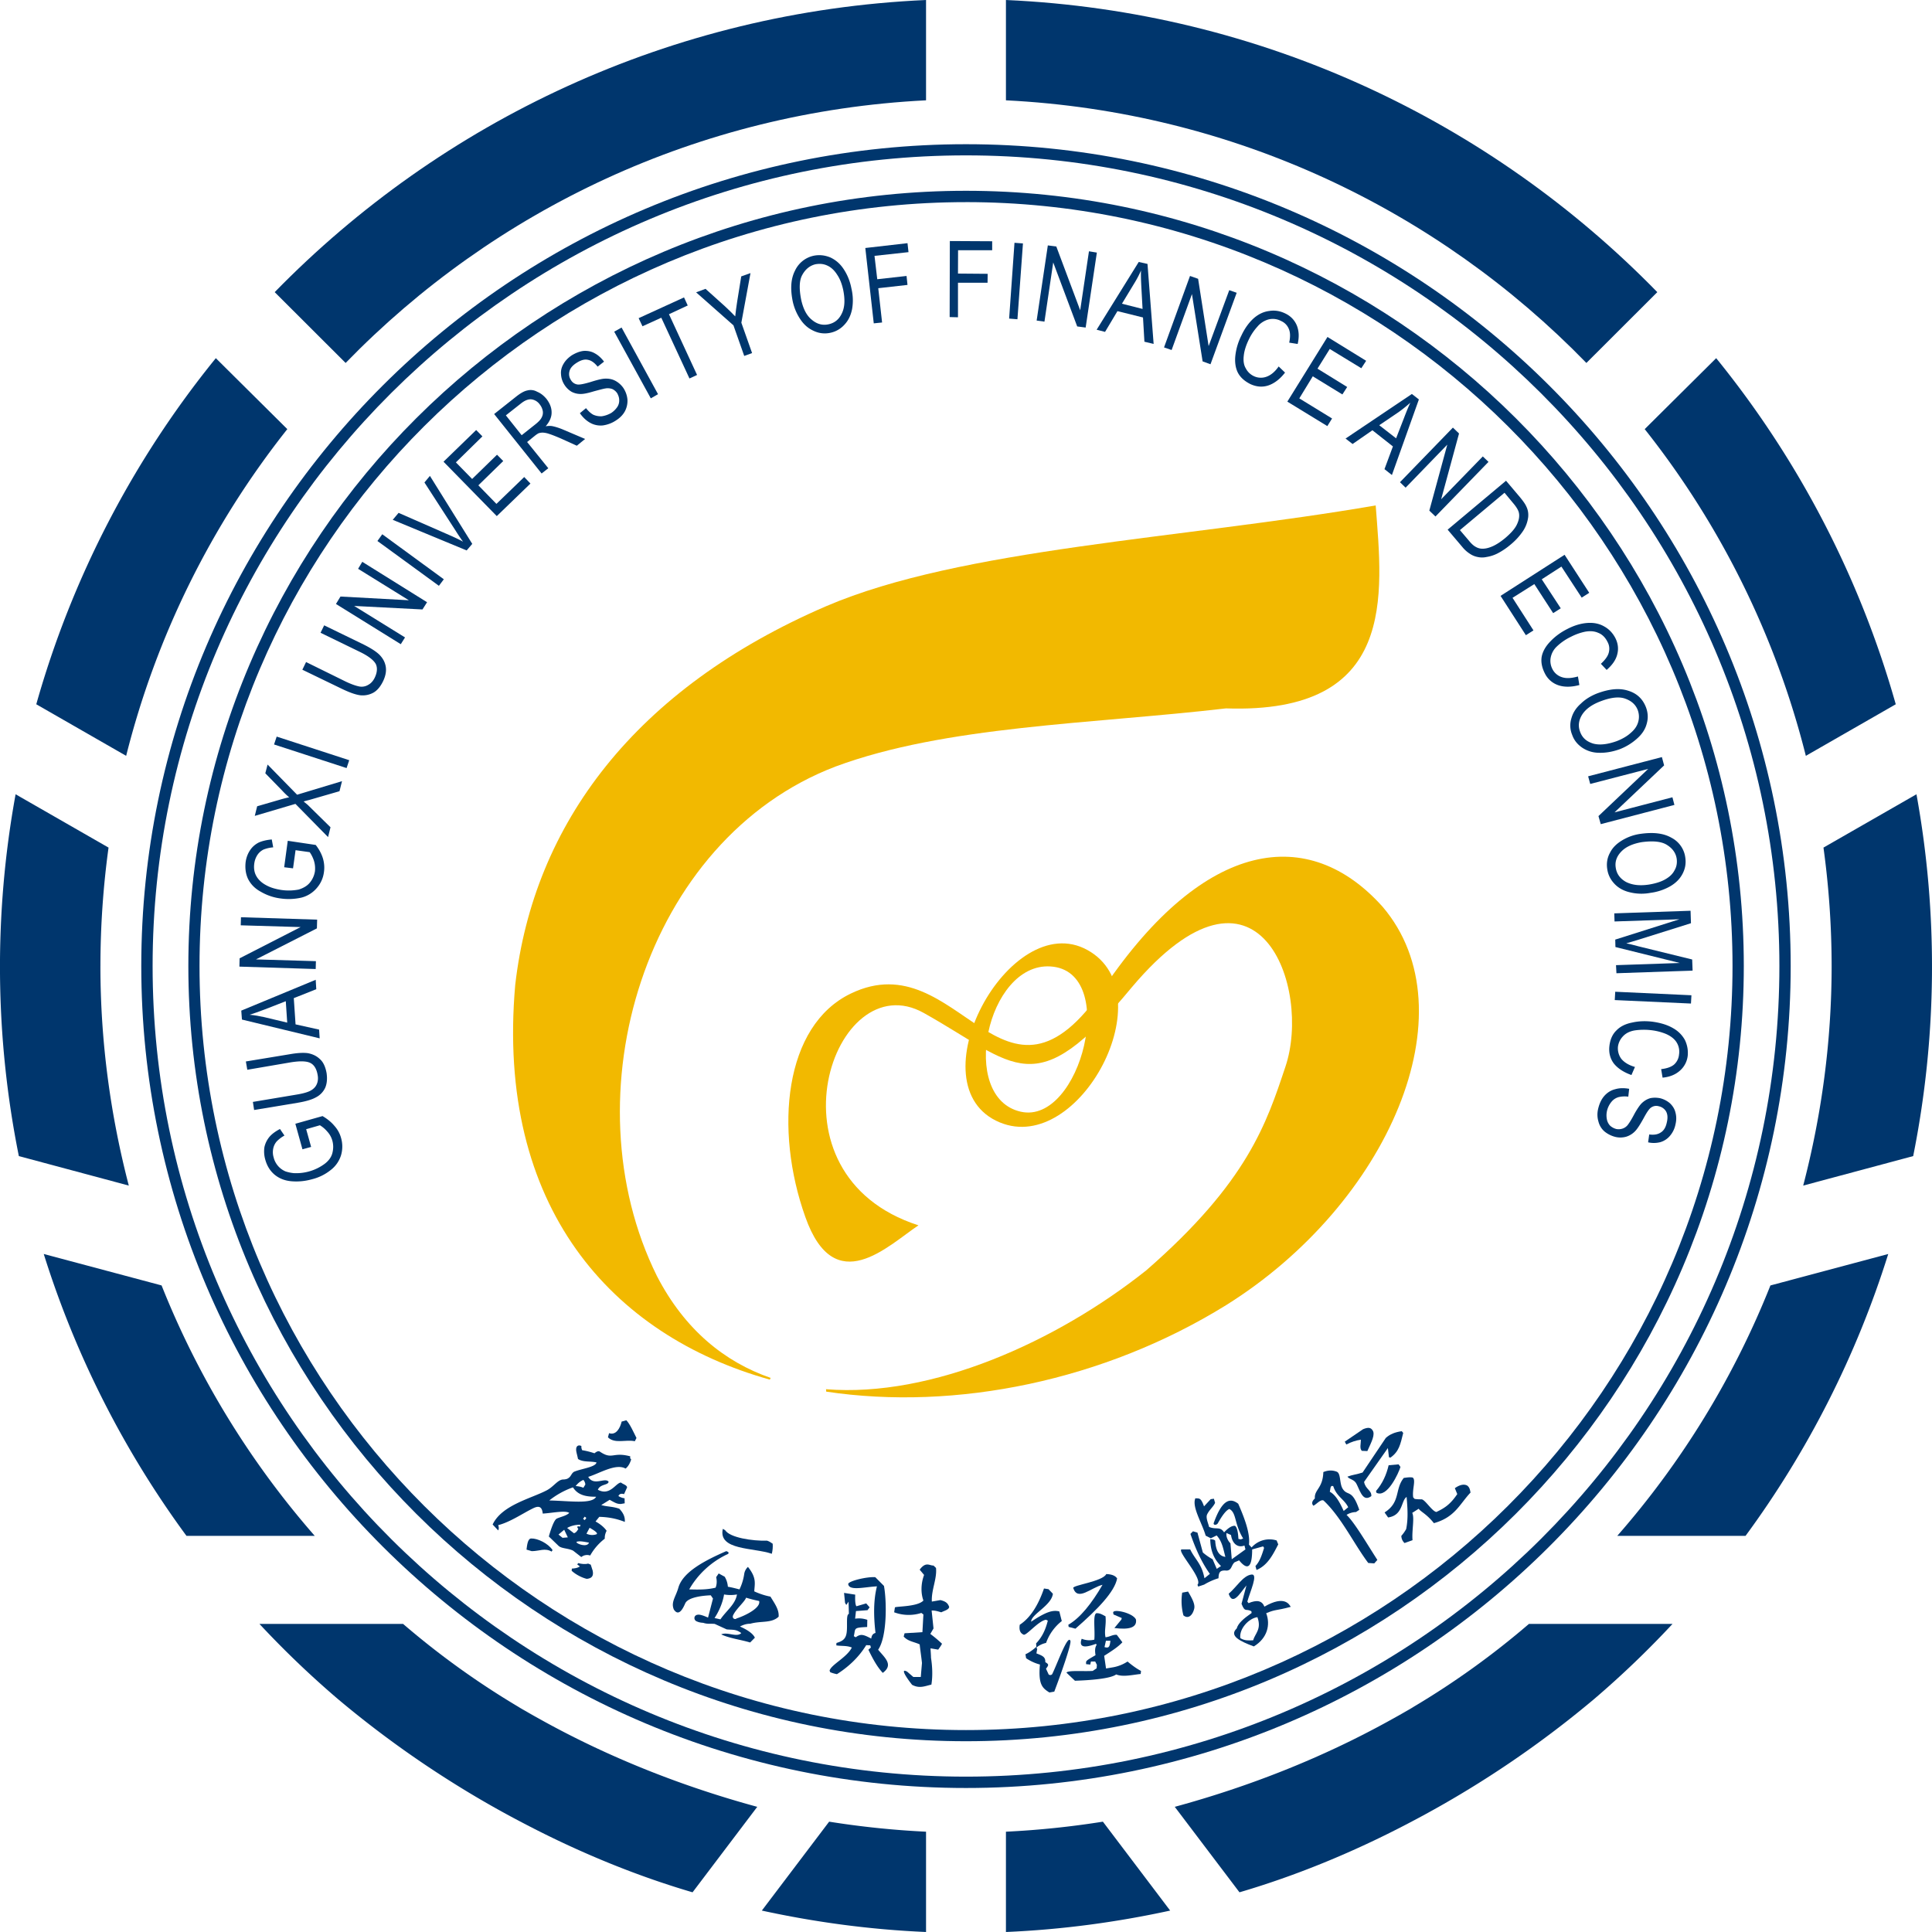
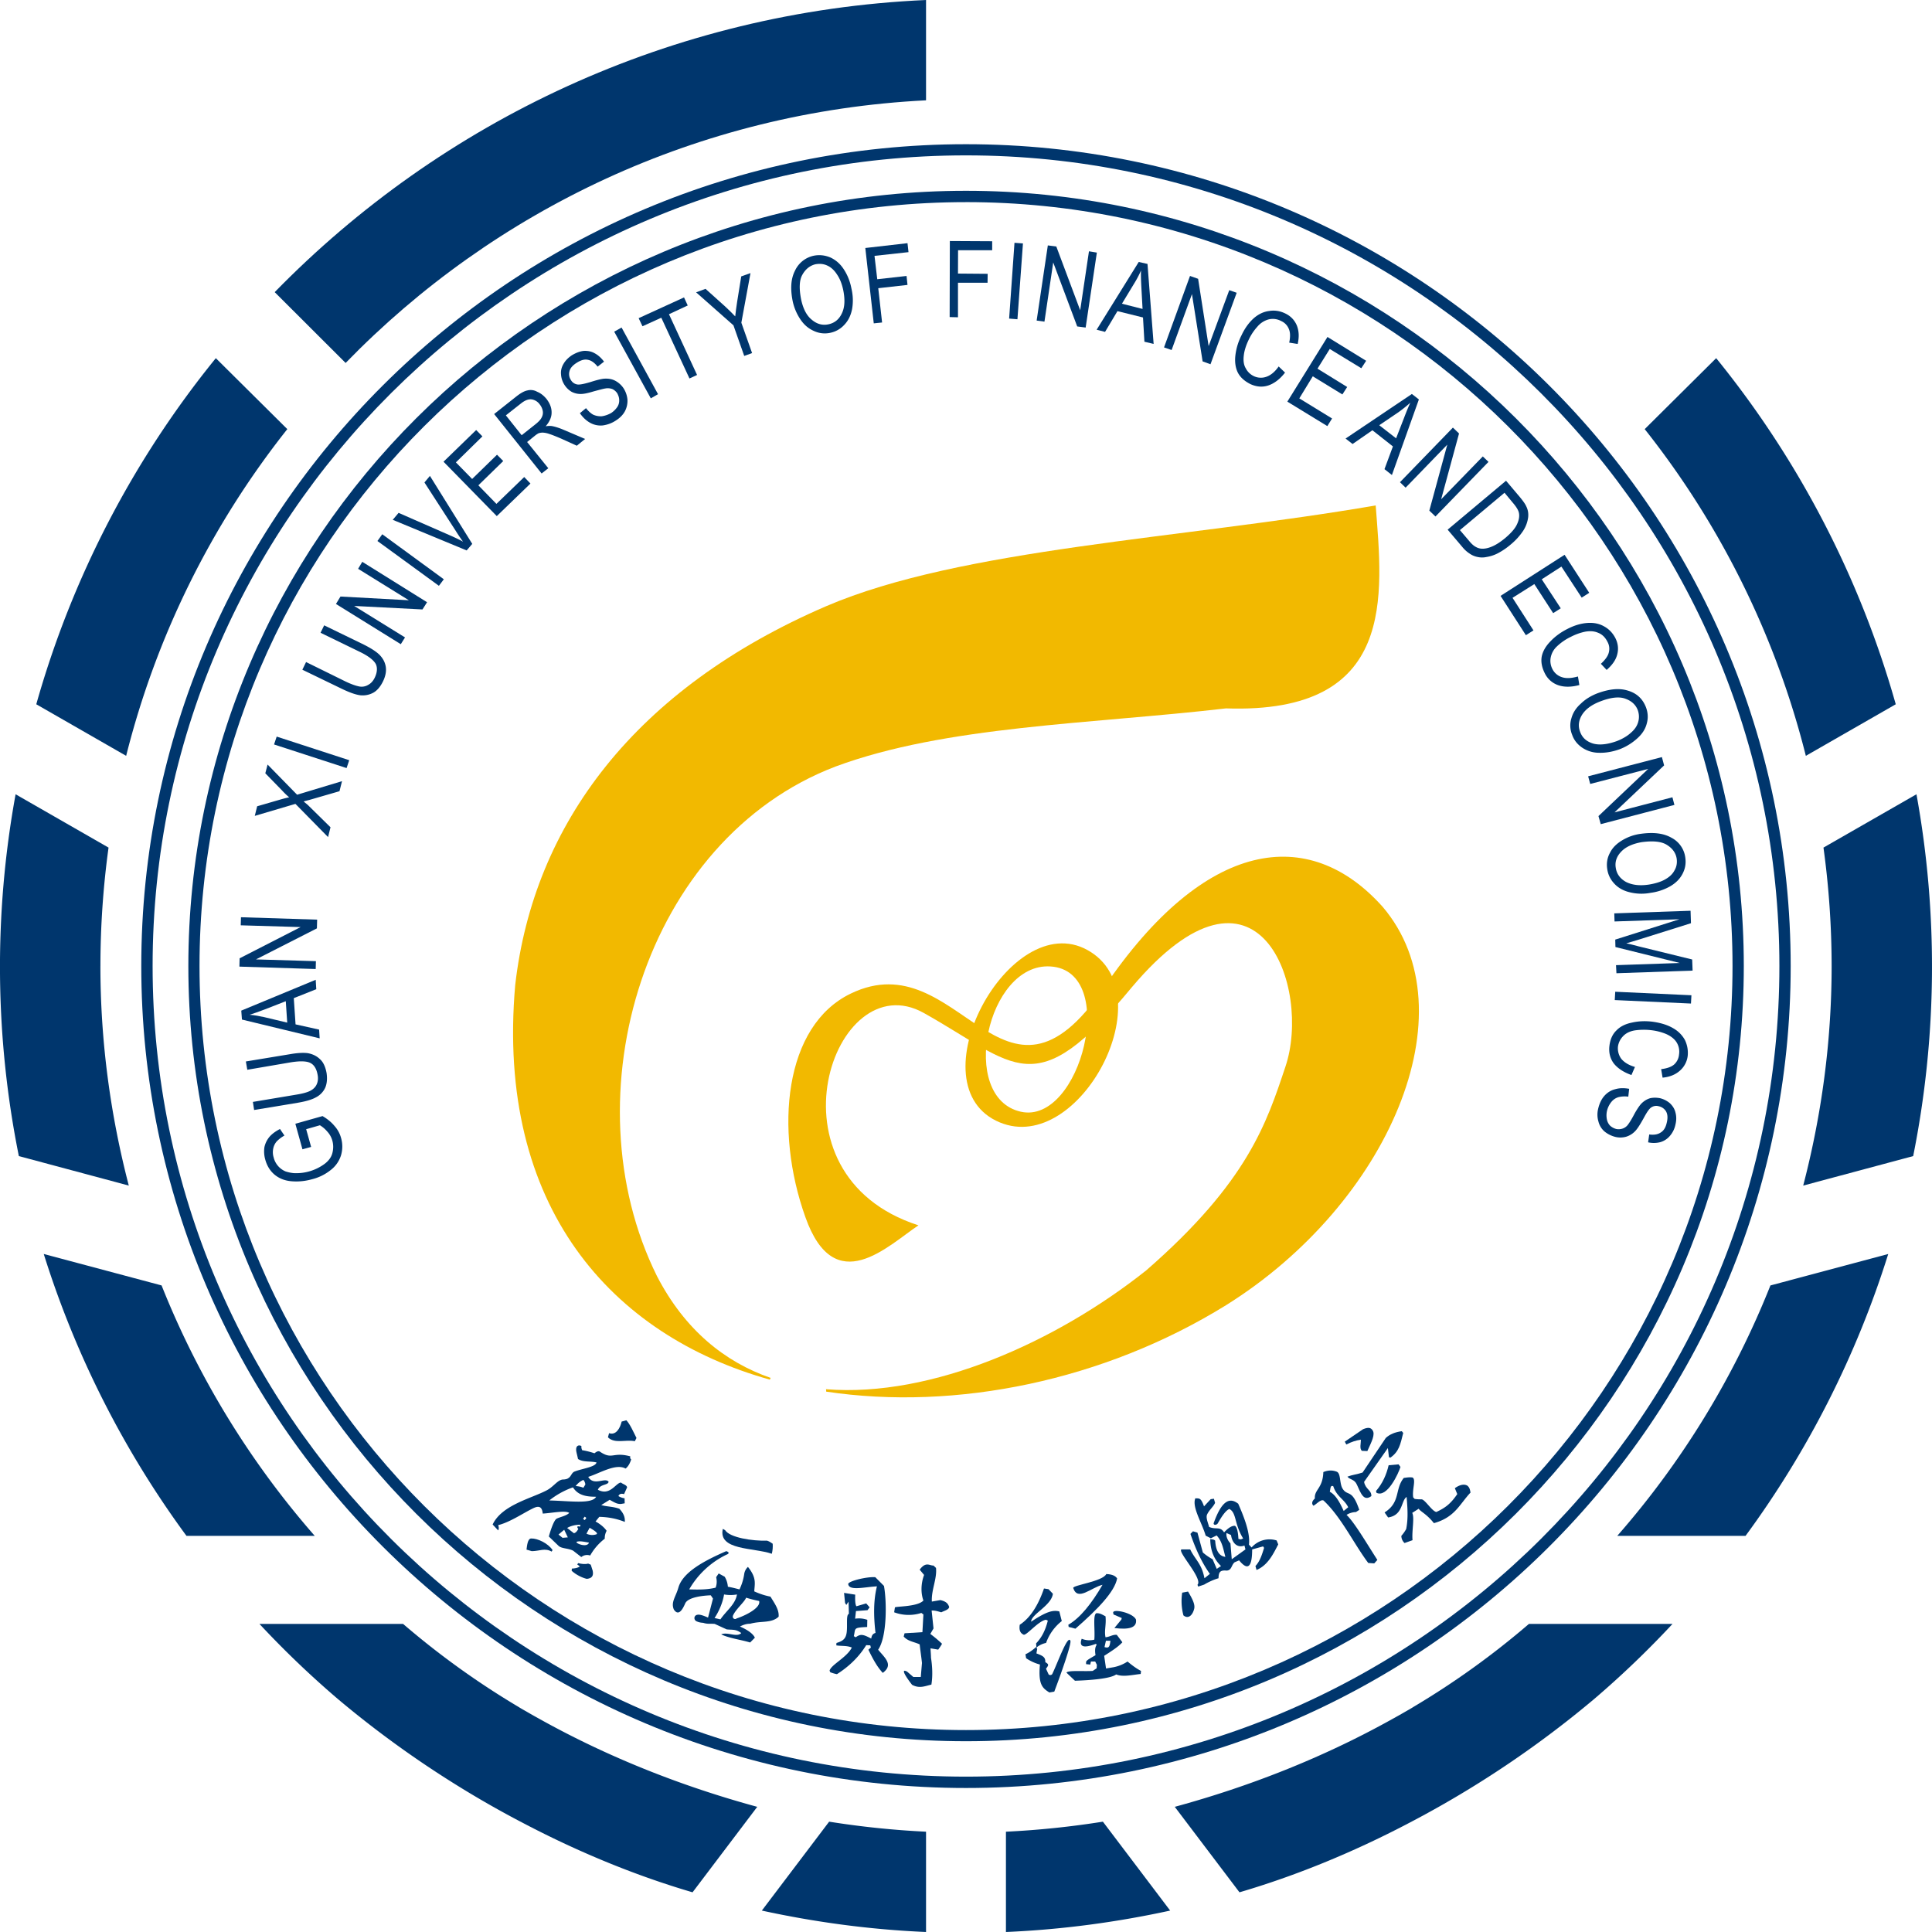
<svg xmlns="http://www.w3.org/2000/svg" width="104" height="104" fill="none">
  <path fill="#00366D" fill-rule="evenodd" d="M87.058 82.676h6.905a51.7 51.7 0 0 1 7.681 15.173l-6.342-1.693a46.6 46.6 0 0 0-8.244-13.48" style="mix-blend-mode:passthrough" transform="matrix(1 0 0 -1 0 165.352)" />
  <path fill="#00366D" fill-rule="evenodd" d="m97.209 40.686 4.84 2.776a52 52 0 0 1-9.667 18.631l-3.847-3.82a46.6 46.6 0 0 0 8.674-17.587" style="mix-blend-mode:passthrough" transform="matrix(1 0 0 -1 0 81.373)" />
  <path fill="#00366D" fill-rule="evenodd" d="M98.597 75.642c0-4.081-.545-8.033-1.53-11.82l5.92 1.587a51.873 51.873 0 0 1 .177 19.477l-5.006-2.87a47 47 0 0 0 .439-6.374" style="mix-blend-mode:passthrough" transform="matrix(1 0 0 -1 0 127.642)" />
-   <path fill="#00366D" fill-rule="evenodd" d="m85.396 19.537 3.817 3.812c-8.972 9.197-21.325 15.114-35.063 15.726v-5.4c12.246-.61 23.245-5.904 31.246-14.138" style="mix-blend-mode:passthrough" transform="matrix(1 0 0 -1 0 39.075)" />
  <path fill="#00366D" fill-rule="evenodd" d="M82.302 116.304a44 44 0 0 0-6.202-4.459c-.146-.094-.294-.176-.44-.259-.28-.164-.556-.316-.835-.47-3.65-2.023-7.568-3.564-11.587-4.658l3.481-4.598h.012c3.002.881 6.06 2.128 9.051 3.694a55 55 0 0 1 3.784 2.163 55 55 0 0 1 6.243 4.54 51 51 0 0 1 4.223 4.047z" style="mix-blend-mode:passthrough" transform="matrix(1 0 0 -1 0 203.72)" />
  <path fill="#00366D" fill-rule="evenodd" d="M54.15 109.399V104c3.022.129 5.974.529 8.84 1.153l-3.621 4.786a48 48 0 0 0-5.219-.54" style="mix-blend-mode:passthrough" transform="matrix(1 0 0 -1 0 208)" />
  <path fill="#00366D" fill-rule="evenodd" d="M16.942 82.676h-6.904A51.7 51.7 0 0 0 2.355 97.85l6.343-1.693a46.7 46.7 0 0 1 8.244-13.48" style="mix-blend-mode:passthrough" transform="matrix(1 0 0 -1 0 165.352)" />
  <path fill="#00366D" fill-rule="evenodd" d="m6.791 40.686-4.838 2.776a51.9 51.9 0 0 0 9.665 18.631l3.848-3.82a46.55 46.55 0 0 1-8.675-17.587" style="mix-blend-mode:passthrough" transform="matrix(1 0 0 -1 0 81.373)" />
  <path fill="#00366D" fill-rule="evenodd" d="M5.405 75.642c0-4.081.543-8.033 1.528-11.82l-5.918 1.587A51.652 51.652 0 0 0 .84 84.886l5.003-2.87a47 47 0 0 1-.437-6.374" style="mix-blend-mode:passthrough" transform="matrix(1 0 0 -1 0 127.642)" />
  <path fill="#00366D" fill-rule="evenodd" d="m18.605 19.537-3.818 3.812c8.976 9.197 21.325 15.114 35.062 15.726v-5.4c-12.237-.61-23.248-5.904-31.244-14.138" style="mix-blend-mode:passthrough" transform="matrix(1 0 0 -1 0 39.075)" />
  <path fill="#00366D" fill-rule="evenodd" d="M21.699 116.304a44 44 0 0 1 6.2-4.459c.147-.094.295-.176.443-.259.278-.164.554-.316.832-.47 3.651-2.023 7.57-3.564 11.589-4.658l-3.48-4.598h-.013c-3.004.881-6.061 2.128-9.05 3.694a54 54 0 0 0-3.784 2.163 55 55 0 0 0-6.243 4.54 51 51 0 0 0-4.226 4.047z" style="mix-blend-mode:passthrough" transform="matrix(1 0 0 -1 0 203.72)" />
  <path fill="#00366D" fill-rule="evenodd" d="M49.849 109.399V104c-3.022.129-5.97.529-8.839 1.153l3.623 4.786a48 48 0 0 1 5.216-.54" style="mix-blend-mode:passthrough" transform="matrix(1 0 0 -1 0 208)" />
  <path fill="#00366D" fill-rule="evenodd" d="M51.997 96.248c-24.476 0-44.392 19.853-44.392 44.248s19.916 44.237 44.392 44.237c24.481 0 44.396-19.843 44.396-44.237S76.478 96.248 51.997 96.248m0 87.884c-24.14 0-43.782-19.583-43.782-43.636 0-24.065 19.641-43.637 43.782-43.637 24.146 0 43.788 19.572 43.788 43.637 0 24.053-19.642 43.636-43.788 43.636" style="mix-blend-mode:passthrough" transform="matrix(1 0 0 -1 0 192.496)" />
  <path fill="#00366D" fill-rule="evenodd" d="m16.748 65.457-.467-.128-.382 1.375 1.463.413q.395-.23.643-.53c.17-.189.29-.41.354-.646a1.66 1.66 0 0 0-.004-.942 1.6 1.6 0 0 0-.557-.789 2.6 2.6 0 0 0-1.002-.493c-.377-.106-.756-.141-1.129-.106-.37.035-.664.165-.9.364-.232.201-.392.46-.485.79a1.6 1.6 0 0 0-.048.682c.048.211.135.386.27.552q.197.23.567.423l.241-.353a1.8 1.8 0 0 1-.417-.316.84.84 0 0 1-.188-.39.96.96 0 0 1 .023-.47 1.1 1.1 0 0 1 .637-.753 2 2 0 0 1 .448-.094 2.58 2.58 0 0 1 1.67.507c.212.164.35.352.407.575.058.224.058.447 0 .659a1.2 1.2 0 0 1-.283.506 1.6 1.6 0 0 1-.388.33l-.74-.212z" style="mix-blend-mode:passthrough" transform="matrix(1 0 0 -1 0 127.196)" />
  <path fill="#00366D" fill-rule="evenodd" d="m13.312 61.916-.077.447 2.348.387c.397.07.726.094.987.06.247-.047.465-.142.65-.32.188-.164.298-.423.358-.739.047-.305.024-.578-.071-.8a1.1 1.1 0 0 0-.496-.517c-.23-.13-.566-.224-.991-.295l-2.341-.388-.066.435 2.331.39q.53.086.761.21c.158.082.278.2.34.34.067.142.09.32.054.507-.054.318-.181.542-.388.647q-.3.158-1.062.036z" style="mix-blend-mode:passthrough" transform="matrix(1 0 0 -1 0 119.502)" />
  <path fill="#00366D" fill-rule="evenodd" d="m17.208 55.894-4.184 1.012-.036.481 4.007 1.66.03-.507-1.21-.481.095-1.412 1.268-.282zm-1.747.847-.077 1.153-1.116-.436c-.336-.13-.613-.223-.83-.294.264-.023.53-.07.796-.13z" style="mix-blend-mode:passthrough" transform="matrix(1 0 0 -1 0 111.789)" />
  <path fill="#00366D" fill-rule="evenodd" d="m16.994 52.163-4.107.13.012.447 3.283 1.681-3.223.095.013.435 4.1-.13-.013-.47-3.28-1.67 3.227-.095z" style="mix-blend-mode:passthrough" transform="matrix(1 0 0 -1 0 104.326)" />
-   <path fill="#00366D" fill-rule="evenodd" d="m15.774 50.043-.477.059.193 1.424 1.505-.224q.276-.354.39-.73c.071-.247.088-.494.053-.729a1.6 1.6 0 0 0-.384-.858 1.6 1.6 0 0 0-.824-.517 3.1 3.1 0 0 0-1.113-.048 2.8 2.8 0 0 0-1.079.364c-.33.178-.547.413-.688.695q-.188.405-.125.918c.035.235.118.446.236.622.125.189.283.318.466.413.183.082.419.14.702.165l.078-.424a1.8 1.8 0 0 1-.52-.118.84.84 0 0 1-.325-.283 1.1 1.1 0 0 1-.171-.447c-.03-.2-.017-.375.036-.54a1.04 1.04 0 0 1 .247-.39c.112-.116.236-.198.372-.27.236-.128.508-.2.797-.246a2.8 2.8 0 0 1 .94.023c.257.083.458.2.6.376.147.178.236.39.27.602a1.4 1.4 0 0 1-.058.587c-.065.189-.147.34-.225.447l-.76.106z" style="mix-blend-mode:passthrough" transform="matrix(1 0 0 -1 0 96.786)" />
  <path fill="#00366D" fill-rule="evenodd" d="m17.66 45.062-1.757 1.788-2.188-.646.128.517 1.173.34q.357.106.552.141a4 4 0 0 0-.39.376l-.896.919.122.47 1.589-1.624 2.418.73-.136-.541-1.628-.471c-.094-.023-.195-.047-.302-.082.126-.106.219-.177.262-.224l1.184-1.164z" style="mix-blend-mode:passthrough" transform="matrix(1 0 0 -1 0 90.123)" />
  <path fill="#00366D" fill-rule="evenodd" d="m18.657 41.345-3.905 1.27.142.424 3.905-1.271z" style="mix-blend-mode:passthrough" transform="matrix(1 0 0 -1 0 82.69)" />
  <path fill="#00366D" fill-rule="evenodd" d="m17.255 40.802.195.4 2.13-1.035c.373-.188.655-.365.838-.541.176-.177.295-.377.343-.625q.07-.369-.141-.81c-.138-.282-.31-.494-.52-.613a1.2 1.2 0 0 0-.708-.14c-.262.035-.585.153-.976.34l-2.14 1.035.2.413 2.125-1.047c.319-.153.57-.236.749-.27a.68.68 0 0 1 .477.093c.136.072.254.2.336.364.147.296.161.555.066.753-.107.2-.383.423-.843.647z" style="mix-blend-mode:passthrough" transform="matrix(1 0 0 -1 0 74.864)" />
  <path fill="#00366D" fill-rule="evenodd" d="m21.574 34.676-3.489 2.165.243.4 3.681-.2-2.732 1.693.225.376 3.487-2.175-.247-.389-3.677.189 2.738-1.695z" style="mix-blend-mode:passthrough" transform="matrix(1 0 0 -1 0 69.353)" />
  <path fill="#00366D" fill-rule="evenodd" d="m23.626 31.534-3.309 2.412.26.363 3.314-2.423z" style="mix-blend-mode:passthrough" transform="matrix(1 0 0 -1 0 63.068)" />
  <path fill="#00366D" fill-rule="evenodd" d="m25.12 29.63-3.978 1.648.314.375 2.845-1.246c.23-.105.436-.2.625-.306a9 9 0 0 0-.39.577l-1.688 2.611.295.353 2.279-3.659z" style="mix-blend-mode:passthrough" transform="matrix(1 0 0 -1 0 59.26)" />
  <path fill="#00366D" fill-rule="evenodd" d="m26.742 27.781-2.867 2.928 1.758 1.706.335-.342-1.427-1.4.874-.893 1.34 1.305.335-.34-1.34-1.307.973-.999 1.496 1.446.335-.352z" style="mix-blend-mode:passthrough" transform="matrix(1 0 0 -1 0 55.563)" />
  <path fill="#00366D" fill-rule="evenodd" d="m29.155 25.488-2.555 3.2 1.174.93c.237.188.438.306.614.34a.7.7 0 0 0 .526-.07c.201-.082.358-.212.506-.388.178-.235.273-.47.273-.719.004-.258-.106-.504-.32-.752.13.024.243.024.337.012.188-.036.407-.106.626-.2l1.161-.494-.447-.364-.882.4c-.25.105-.452.188-.606.235a1.2 1.2 0 0 1-.342.07.7.7 0 0 1-.231-.036 1.3 1.3 0 0 1-.205-.14l-.409-.33 1.14-1.411zm-1.074 2.06.756.6c.158.129.272.246.325.364a.53.53 0 0 1 .053.353.8.8 0 0 1-.16.34.66.66 0 0 1-.43.272c-.17.023-.356-.047-.556-.2l-.838-.66z" style="mix-blend-mode:passthrough" transform="matrix(1 0 0 -1 0 50.976)" />
  <path fill="#00366D" fill-rule="evenodd" d="m31.215 23.572.33.271q.195-.247.39-.353a1 1 0 0 1 .46-.083c.17.024.343.083.507.177.142.094.253.212.332.33a.62.62 0 0 1 .098.363c0 .13-.041.236-.098.353a.65.65 0 0 1-.26.236.7.7 0 0 1-.391.036c-.1-.013-.305-.071-.62-.154-.305-.094-.535-.141-.682-.141a1.03 1.03 0 0 0-.514.118 1.15 1.15 0 0 0-.377.365 1.16 1.16 0 0 0-.19.575c-.018.201.03.389.136.565.101.177.254.329.447.46.215.127.42.211.638.235.212.01.414-.024.595-.13.196-.105.357-.26.499-.448l-.344-.27c-.16.2-.33.33-.513.365-.182.047-.384-.011-.608-.153q-.336-.21-.395-.459a.57.57 0 0 1 .076-.47.48.48 0 0 1 .313-.235c.123-.035.359.012.72.117q.542.174.772.188c.23.012.42-.023.592-.117a1.24 1.24 0 0 0 .446-.411q.174-.283.202-.601a1.2 1.2 0 0 0-.136-.623c-.101-.188-.261-.353-.46-.482a1.7 1.7 0 0 0-.732-.283 1.16 1.16 0 0 0-.679.14c-.212.119-.4.295-.554.519" style="mix-blend-mode:passthrough" transform="matrix(1 0 0 -1 0 45.814)" />
  <path fill="#00366D" fill-rule="evenodd" d="m35.033 21.442-1.97 3.589.396.223 1.963-3.588z" style="mix-blend-mode:passthrough" transform="matrix(1 0 0 -1 0 42.885)" />
  <path fill="#00366D" fill-rule="evenodd" d="m37.114 20.374-1.516 3.27-1.013-.46-.207.436 2.443 1.117.2-.434-1.01-.47 1.512-3.27z" style="mix-blend-mode:passthrough" transform="matrix(1 0 0 -1 0 40.747)" />
  <path fill="#00366D" fill-rule="evenodd" d="m40.062 19.16-.58 1.647-2.01 1.776.506.189 1.046-.94c.187-.178.377-.354.553-.543.024.236.06.506.106.8l.218 1.353.498.177-.492-2.67.578-1.635z" style="mix-blend-mode:passthrough" transform="matrix(1 0 0 -1 0 38.32)" />
  <path fill="#00366D" fill-rule="evenodd" d="M42.675 19.657c-.138.67-.106 1.222.117 1.657a1.44 1.44 0 0 0 1.02.812c.303.059.597.024.882-.093.282-.13.523-.33.718-.625.194-.293.341-.635.418-1.035.095-.4.1-.776.037-1.128-.073-.353-.208-.623-.425-.848a1.4 1.4 0 0 0-.748-.422 1.38 1.38 0 0 0-.894.105c-.288.129-.523.33-.718.623a2.8 2.8 0 0 0-.407.954m.454.094c.106-.482.29-.847.567-1.07q.414-.354.903-.248c.324.07.566.26.719.589.159.329.178.74.07 1.27-.07.317-.171.587-.324.81-.14.224-.313.39-.513.484-.214.104-.42.118-.646.081q-.455-.106-.712-.565c-.17-.292-.184-.752-.064-1.35" style="mix-blend-mode:passthrough" transform="matrix(1 0 0 -1 0 35.89)" />
  <path fill="#00366D" fill-rule="evenodd" d="m47.035 17.407-.455 4.056 2.271.26.054-.483-1.83-.2.148-1.258 1.577.176.051-.482-1.574-.177.206-1.846z" style="mix-blend-mode:passthrough" transform="matrix(1 0 0 -1 0 34.813)" />
  <path fill="#00366D" fill-rule="evenodd" d="m51.12 17.092.01 4.093 2.279-.012v-.483h-1.836l-.005-1.257 1.598-.013-.006-.48h-1.592v-1.86z" style="mix-blend-mode:passthrough" transform="matrix(1 0 0 -1 0 34.16)" />
  <path fill="#00366D" fill-rule="evenodd" d="m54.322 17.223.288 4.08.456-.034-.297-4.082z" style="mix-blend-mode:passthrough" transform="matrix(1 0 0 -1 0 34.373)" />
  <path fill="#00366D" fill-rule="evenodd" d="m55.803 18.008.602 4.046.456-.058 1.286-3.434.472 3.175.425-.07-.603-4.035-.455.06-1.291 3.445-.472-3.187z" style="mix-blend-mode:passthrough" transform="matrix(1 0 0 -1 0 35.264)" />
  <path fill="#00366D" fill-rule="evenodd" d="m59.032 19.277 2.266 3.647.472-.105.33-4.306-.496.118-.076 1.305-1.376.341-.667-1.117zm1.362 1.4 1.11-.281-.065 1.187c-.018.353-.03.647-.018.882a5.6 5.6 0 0 0-.379-.718z" style="mix-blend-mode:passthrough" transform="matrix(1 0 0 -1 0 37.026)" />
  <path fill="#00366D" fill-rule="evenodd" d="m62.66 20.514 1.398 3.846.437-.153.566-3.622 1.11 3.01.4-.14-1.41-3.848-.424.155-.574 3.623-1.095-3.012z" style="mix-blend-mode:passthrough" transform="matrix(1 0 0 -1 0 39.215)" />
  <path fill="#00366D" fill-rule="evenodd" d="m68.831 21.895.343-.329c-.27-.352-.584-.588-.902-.693-.325-.107-.643-.071-.956.07q-.496.247-.69.636c-.123.258-.167.575-.123.927a3.2 3.2 0 0 0 .324 1.059c.182.39.405.695.667.93.259.223.535.353.836.388.29.047.573 0 .844-.129.303-.141.513-.365.633-.648.117-.293.135-.622.047-1l-.456.072c.066.306.06.552-.017.73a.78.78 0 0 1-.419.434.94.94 0 0 1-.684.083 1.2 1.2 0 0 1-.595-.39 2.8 2.8 0 0 1-.444-.658c-.155-.316-.254-.612-.284-.881-.034-.26-.012-.507.102-.695a.93.93 0 0 1 .43-.423.88.88 0 0 1 .69-.035c.229.082.45.259.654.552" style="mix-blend-mode:passthrough" transform="matrix(1 0 0 -1 0 41.622)" />
  <path fill="#00366D" fill-rule="evenodd" d="m69.298 24.255 2.16 3.481 2.082-1.283-.26-.4-1.699 1.036-.66-1.059 1.598-.987-.258-.401-1.594.976-.725-1.188 1.764-1.082-.255-.41z" style="mix-blend-mode:passthrough" transform="matrix(1 0 0 -1 0 45.875)" />
  <path fill="#00366D" fill-rule="evenodd" d="m72.432 27.535 3.57 2.399.377-.294-1.452-4.069-.4.317.454 1.223-1.103.87-1.068-.74zm1.813.717.907-.705.43 1.105q.187.494.337.812a8 8 0 0 0-.631-.506z" style="mix-blend-mode:passthrough" transform="matrix(1 0 0 -1 0 51.142)" />
  <path fill="#00366D" fill-rule="evenodd" d="m75.36 29.65 2.85 2.94.33-.317-.962-3.54 2.242 2.305.306-.293-2.855-2.94-.33.316.967 3.552-2.243-2.316z" style="mix-blend-mode:passthrough" transform="matrix(1 0 0 -1 0 55.608)" />
  <path fill="#00366D" fill-rule="evenodd" d="m77.927 31.508 3.143 2.634.756-.893c.165-.202.283-.367.337-.495.088-.178.118-.366.1-.565a1.75 1.75 0 0 0-.277-.752 3.4 3.4 0 0 0-.667-.73 3.7 3.7 0 0 0-.69-.47 2 2 0 0 0-.61-.2 1.1 1.1 0 0 0-.476 0 1.1 1.1 0 0 0-.424.177 1.7 1.7 0 0 0-.402.363zm.661-.024.472-.554q.211-.264.389-.353a.7.7 0 0 1 .36-.094c.17 0 .353.047.56.141.206.095.419.236.661.436.33.282.542.528.642.764.107.235.131.447.083.624-.036.128-.135.293-.307.494l-.459.553z" style="mix-blend-mode:passthrough" transform="matrix(1 0 0 -1 0 60.02)" />
  <path fill="#00366D" fill-rule="evenodd" d="m80.775 36.31 3.447 2.212 1.327-2.047-.406-.26-1.092 1.671-1.058-.683 1.023-1.562-.409-.26-1.014 1.564-1.173-.74 1.127-1.753-.408-.259z" style="mix-blend-mode:passthrough" transform="matrix(1 0 0 -1 0 68.386)" />
  <path fill="#00366D" fill-rule="evenodd" d="m84.941 37.514.077-.46c-.435-.118-.819-.118-1.132-.011a1.25 1.25 0 0 0-.725.635c-.168.33-.22.635-.168.918q.09.423.468.81c.247.26.55.484.897.659.382.2.744.305 1.09.33.343.024.645-.035.91-.19.255-.14.454-.352.59-.61.153-.293.189-.6.105-.905-.076-.295-.27-.565-.567-.823l-.31.329c.229.212.376.41.424.599.053.201.035.399-.071.588-.118.235-.283.4-.502.483-.213.094-.449.105-.709.057a3 3 0 0 1-.748-.269 2.9 2.9 0 0 1-.756-.517 1.1 1.1 0 0 1-.343-.624c-.034-.2 0-.412.09-.588a.86.86 0 0 1 .518-.448c.243-.081.526-.057.862.037" style="mix-blend-mode:passthrough" transform="matrix(1 0 0 -1 0 73.929)" />
  <path fill="#00366D" fill-rule="evenodd" d="M85.986 43.724c.637.235 1.186.295 1.658.141.465-.141.778-.434.955-.882.112-.294.131-.588.047-.883-.077-.305-.247-.564-.509-.799a3 3 0 0 0-.954-.588c-.395-.141-.76-.2-1.122-.189a1.63 1.63 0 0 0-.901.282c-.254.178-.432.4-.53.683a1.3 1.3 0 0 0-.043.883q.124.46.514.8c.252.246.555.423.885.552m.158-.435c-.461-.177-.784-.411-.98-.718q-.282-.459-.106-.918c.119-.329.354-.528.704-.634.341-.094.766-.047 1.262.13.307.117.567.27.761.447.206.175.337.363.4.588q.09.317-.023.635c-.112.293-.335.494-.66.612q-.494.191-1.358-.142" style="mix-blend-mode:passthrough" transform="matrix(1 0 0 -1 0 81.046)" />
  <path fill="#00366D" fill-rule="evenodd" d="m85.49 46.939 3.97 1.035.12-.447-2.67-2.529 3.117.812.107-.411-3.965-1.035-.123.434 2.678 2.54-3.122-.81z" style="mix-blend-mode:passthrough" transform="matrix(1 0 0 -1 0 88.728)" />
  <path fill="#00366D" fill-rule="evenodd" d="M88.322 51.328c.679.094 1.221.035 1.653-.211a1.4 1.4 0 0 0 .744-1.059c.047-.318 0-.601-.148-.884q-.21-.405-.661-.669a2.9 2.9 0 0 0-1.058-.353 2.6 2.6 0 0 0-1.143.035c-.343.083-.62.248-.82.47q-.31.337-.371.777c-.048.306 0 .611.152.882.141.283.372.495.665.67.303.178.627.295.987.342m.06-.447c-.485-.083-.857-.248-1.106-.506q-.378-.391-.3-.87c.049-.34.237-.589.549-.765.32-.164.733-.224 1.258-.14.33.057.613.14.844.27s.405.282.513.493c.112.188.147.4.117.624q-.069.458-.519.74c-.289.189-.744.235-1.356.154" style="mix-blend-mode:passthrough" transform="matrix(1 0 0 -1 0 96.213)" />
  <path fill="#00366D" fill-rule="evenodd" d="m86.897 55.613 4.106.141.022-.671-2.88-.905c-.27-.083-.466-.141-.601-.178.155-.033.371-.081.667-.164l2.879-.706.023-.598-4.1-.142-.023.435 3.434.117-3.465.859-.01.4 3.456 1.094-3.494-.118z" style="mix-blend-mode:passthrough" transform="matrix(1 0 0 -1 0 104.78)" />
  <path fill="#00366D" fill-rule="evenodd" d="m86.948 54.657 4.102-.189-.025-.446-4.102.187z" style="mix-blend-mode:passthrough" transform="matrix(1 0 0 -1 0 108.043)" />
  <path fill="#00366D" fill-rule="evenodd" d="m88.01 58.586-.189-.434c-.43.153-.743.364-.95.623-.2.27-.277.587-.236.94.04.354.167.636.377.837q.302.316.84.423c.354.081.718.094 1.107.047.426-.06.785-.165 1.093-.342.295-.164.507-.387.649-.646q.192-.407.149-.847a1.25 1.25 0 0 0-.42-.8c-.237-.212-.548-.341-.933-.376l-.077.458c.309.036.544.117.697.248a.82.82 0 0 1 .266.54.95.95 0 0 1-.142.67c-.124.189-.32.33-.56.436a3 3 0 0 1-.774.2 3.4 3.4 0 0 1-.92-.011q-.4-.072-.626-.32a1 1 0 0 1-.265-.54.95.95 0 0 1 .181-.67c.154-.187.402-.342.733-.436" style="mix-blend-mode:passthrough" transform="matrix(1 0 0 -1 0 116.021)" />
  <path fill="#00366D" fill-rule="evenodd" d="m87.698 64.44-.047-.423a1.4 1.4 0 0 1-.52-.024.75.75 0 0 1-.39-.259 1.2 1.2 0 0 1-.236-.48 1.1 1.1 0 0 1-.006-.46.68.68 0 0 1 .175-.34.8.8 0 0 1 .332-.178.67.67 0 0 1 .342.024.6.6 0 0 1 .303.235c.069.094.176.259.33.554.157.281.288.47.393.575.136.13.29.224.461.272.16.034.337.034.52 0 .2-.048.383-.142.536-.272.148-.141.255-.305.301-.505q.081-.3 0-.634a1.35 1.35 0 0 0-.295-.613 1.07 1.07 0 0 0-.513-.341 1.4 1.4 0 0 0-.666-.012l.06.424c.252-.036.465 0 .618.105.159.094.271.272.326.53.064.26.046.458-.042.612a.6.6 0 0 1-.384.27.47.47 0 0 1-.385-.048c-.117-.057-.253-.258-.43-.587q-.272-.495-.43-.67a1.13 1.13 0 0 0-.501-.33 1.15 1.15 0 0 0-.603-.012 1.5 1.5 0 0 0-.566.282 1.03 1.03 0 0 0-.336.541 1.3 1.3 0 0 0-.02.671q.1.44.332.706c.154.176.35.306.585.364.237.071.488.071.756.023" style="mix-blend-mode:passthrough" transform="matrix(1 0 0 -1 0 123.051)" />
  <path fill="#00366D" fill-rule="evenodd" d="M51.998 93.732c-23.084 0-41.859 18.724-41.859 41.731 0 23.006 18.775 41.73 41.859 41.73 23.09 0 41.871-18.724 41.871-41.73 0-23.007-18.781-41.731-41.871-41.731m0 82.85c-22.747 0-41.258-18.443-41.258-41.119 0-22.677 18.51-41.13 41.258-41.13 22.759 0 41.264 18.453 41.264 41.13 0 22.676-18.505 41.12-41.264 41.12" style="mix-blend-mode:passthrough" transform="matrix(1 0 0 -1 0 187.463)" />
  <path fill="#F2B900" fill-rule="evenodd" d="M41.483 74.361c-2.474.858-4.622 2.588-6.12 5.482-4.81 9.702-.656 23.51 9.613 27.427 5.935 2.2 13.737 2.283 21.018 3.13 9.24-.318 8.426 6.103 8.06 10.926-10.41-1.8-22.306-2.306-29.575-5.422-10.29-4.435-15.754-11.727-16.745-20.395-1.051-11.974 5.215-18.866 13.707-21.242.011.034.03.058.042.094" style="mix-blend-mode:passthrough" transform="matrix(1 0 0 -1 0 148.533)" />
  <path fill="#F2B900" fill-rule="evenodd" d="M74.426 101.628c-3.965 4.433-9.56 3.67-14.993-4.341-5.466-8.068-7.779 2.494-13.631-.33-3.599-1.727-4.13-7.326-2.45-12.031 1.582-4.469 4.457-1.53 6.09-.447-8.49 2.728-4.572 14.149.284 11.433 4.986-2.79 5.948-4.976 11.194 1.375 6.845 8.116 9.7-.048 8.274-4.27-1.01-3.022-2.02-6.198-7.49-10.961-4.82-3.834-11.53-6.858-17.241-6.399.011-.035.011-.082.011-.13 6.98-1.045 14.964.588 21.532 4.658 8.733 5.458 13.21 15.82 8.42 21.443" style="mix-blend-mode:passthrough" transform="matrix(1 0 0 -1 0 150.439)" />
  <path fill="#F2B900" fill-rule="evenodd" d="M53.826 60.895c-4.695 1.942.52 11.61 4.714 9.281 4.186-2.317-.424-11.056-4.714-9.28m2.716 8.398c-3.418.212-4.963-7.068-1.59-7.82 3.224-.719 5.32 7.598 1.59 7.82" style="mix-blend-mode:passthrough" transform="matrix(1 0 0 -1 0 121.318)" />
  <path fill="#00366D" fill-rule="evenodd" d="m45.436 94.496.054-.541.068-.107.12.177.018-.659c-.184-.047-.037-.789-.149-1.142-.07-.258-.276-.352-.519-.423l-.01-.129c.23-.046.565 0 .836-.117-.259-.53-1.126-.93-1.197-1.247l.037-.083a2 2 0 0 1 .358-.104c.573.362 1.151.87 1.577 1.563l.217-.012.034-.117-.134-.118c.235-.482.465-.917.774-1.246.587.433.123.8-.25 1.246.486.694.467 2.612.314 3.435l-.467.47c-.43.035-1.433-.2-1.458-.366.042-.387.856-.164 1.547-.127-.183-.72-.188-1.566-.077-2.507-.111-.034-.202-.094-.23-.305-.444.235-.572.258-.837.07l-.1.06c.1.434-.041.457.718.494l.007.387c-.219.07-.408.094-.656.06l.046.41.621.048.114.153-.183.212-.527-.154c-.052.06-.082.272-.065.625z" style="mix-blend-mode:passthrough" transform="matrix(1 0 0 -1 0 180.242)" />
  <path fill="#00366D" fill-rule="evenodd" d="m48.173 95.081-.04-.258a2.23 2.23 0 0 1 1.464-.035l.11-.083-.053-.952-.961-.06-.047-.176c.242-.27.573-.282.861-.423.036-.342.09-.682.123-1l-.064-.753h-.401l-.343.295-.088.035c-.27.07.26-.623.365-.753.402-.212.674-.071 1.038.012.08.48.048 1.012-.021 1.446 0 .154-.02.341-.025.507l.413-.07c.066.093.137.187.206.316a7 7 0 0 1-.631.53l.172.293-.101.965c.177.012.349-.047.52-.095.16.084.418.141.424.295-.07.176-.147.283-.472.363l-.46-.08c-.035.622.284 1.223.224 1.81l-.135.13c-.212-.011-.407.234-.744-.223l.237-.283c-.178-.483-.178-.987-.036-1.377-.32-.352-1.528-.305-1.535-.376" style="mix-blend-mode:passthrough" transform="matrix(1 0 0 -1 0 181.613)" />
  <path fill="#00366D" fill-rule="evenodd" d="m32.786 78.016-.06-.223c.365-.365.973-.106 1.446-.211l.09.175c-.155.306-.35.753-.545.953l-.253-.07c-.084-.353-.3-.752-.678-.624" style="mix-blend-mode:passthrough" transform="matrix(1 0 0 -1 0 155.164)" />
  <path fill="#00366D" fill-rule="evenodd" d="m28.342 83.63.283-.083c.407 0 .709.188 1.069-.024l.05.083c-.24.364-.813.636-1.148.623-.195 0-.225-.388-.254-.6" style="mix-blend-mode:passthrough" transform="matrix(1 0 0 -1 0 167.046)" />
  <path fill="#00366D" fill-rule="evenodd" d="M31.215 85.66c-.135-.095-.27-.105-.431-.118l-.012-.118c.232-.212.563-.376.814-.434.256.023.379.141.32.434l-.106.33-.141.058c-.149-.046-.36-.023-.533.025l-.053-.071z" style="mix-blend-mode:passthrough" transform="matrix(1 0 0 -1 0 169.98)" />
  <path fill="#00366D" fill-rule="evenodd" d="M31.015 89.613c0 .212.158.248.282.178-.006-.106.005-.13.041-.224.225-.035.449-.094.662-.165.09.07.188.141.283.094.69-.47.679 0 1.647-.259-.019-.082-.006-.128.047-.165-.06-.187-.147-.375-.302-.493-.532.294-1.397-.26-2.011-.447.3-.517.901-.011 1.097-.26-.018-.199-.456-.117-.577-.434.66-.353.965.377 1.243.388.112-.094.308-.129.33-.259l-.164-.364c-.166.047-.266 0-.302-.106a.85.85 0 0 1 .33-.118l.007-.27-.206-.036c-.207 0-.283.047-.604.224l-.452-.282c.305-.094.614-.07.973-.2.224-.236.313-.447.295-.707-.448.178-.884.26-1.374.272l-.202-.249c.295-.164.484-.339.597-.503a.8.8 0 0 1-.1-.423 3 3 0 0 1-.786-.907.5.5 0 0 1-.478-.082l-.435.34c-.266.141-.62.107-.786.26l-.526.506c.084.306.26.846.408.952.166.094.532.153.69.318-.212.152-.949-.013-1.427-.036-.048.564-.425.329-.638.224-.5-.258-1.157-.695-1.76-.847.037-.107.048-.201 0-.282l-.298.316c.5 1.059 2.087 1.401 2.927 1.849.388.21.595.598.912.575.09.012.178.023.249.082.148.094.16.294.342.353.396.153 1.11.236 1.162.482-.324.083-.72 0-.997.188-.035.189-.11.413-.099.517m.555-4.539.17.318c.165-.094.507-.295.36-.353a.7.7 0 0 0-.53.035m-.52-.435c-.136-.06.554-.353.655-.047-.214.035-.479.105-.655.047m-.679.646.195-.41-.284-.024-.218.176zm.88.26c-.225.035-.584-.071-.72-.166l.365-.282c.12.036.176.13.236.235-.053.047-.117.189.082.118zm.225.446.087-.07-.087-.118-.09.07zm-.633 1.576c.276-.434.72-.505 1.247-.505-.215-.412-1.413-.224-2.522-.2.35.282.796.54 1.275.705m.148.07c.141-.01.283-.034.412-.093l.106.176a.42.42 0 0 1-.106.248 1 1 0 0 1-.412-.33" style="mix-blend-mode:passthrough" transform="matrix(1 0 0 -1 0 167.632)" />
  <path fill="#00366D" fill-rule="evenodd" d="m38.91 84.98.124-.07c.252-.4 1.458-.588 2.26-.565.107-.034.205-.094.3-.164.012-.175 0-.353-.047-.541-.991.341-2.896.176-2.638 1.34" style="mix-blend-mode:passthrough" transform="matrix(1 0 0 -1 0 167.28)" />
  <path fill="#00366D" fill-rule="evenodd" d="M39.093 93.333c.16-.048.178-.13.012-.19a4.65 4.65 0 0 1-2.005-1.868c.495-.013.949-.024 1.421.093.077.199.071.388.03.565l.136.2.323-.176c.107-.178.155-.353.172-.54.23-.037.437-.096.625-.142.125.259.213.54.255.834a.65.65 0 0 0 .2.376c.483-.599.36-.905.341-1.317.308-.141.614-.236.87-.282.222-.365.477-.706.44-1.083-.394-.364-.932-.21-1.528-.377-.222 0-.4-.07-.553-.15.383-.166.702-.377.803-.601l-.255-.259c-.506.154-1.114.224-1.557.436.337.152.832-.177 1.079.07-.283.223-.479.165-.785.2l-.642.294c-.2.023-.384-.023-.62.059-.2.012-.273.046-.361.082-.17.082-.147.33.06.353.122.023.318-.047.56-.153l.266 1.024-.118.175c-.39-.012-1.24-.094-1.382-.447-.152-.352-.365-.683-.607-.317-.17.4.107.682.248 1.188.254.859 1.475 1.471 2.572 1.953m1.07-2.505q.346-.107.701-.178c.106-.364-.737-.787-1.216-.94-.07-.082-.288 0-.165.211.172.329.596.683.68.907m-1.187.175c-.06-.4-.254-.881-.512-1.27l.317-.071c.318.47.803.8.89 1.34a2 2 0 0 0-.695 0" style="mix-blend-mode:passthrough" transform="matrix(1 0 0 -1 0 176.832)" />
  <path fill="#00366D" fill-rule="evenodd" d="M54.894 94.753c.577.376 1.003 1.07 1.304 1.952l.243-.036.236-.246c-.072-.635-1.174-1.106-1.17-1.505.792.528 1.164.645 1.517.552l.132-.518a2.6 2.6 0 0 1-.845-1.176 1.3 1.3 0 0 1-.442-.188l-.082-.07.047-.059-.043-.248c.342-.128.49-.198.478-.47.195-.118.195-.152.037-.353l.146-.316c.083-.048.148-.025.189.024.295.61.85 2.174.98 1.787.058-.177-.52-1.811-.869-2.73l-.263-.046c-.372.235-.608.423-.509 1.505a2.4 2.4 0 0 0-.744.34l-.036.212c.209.095.362.212.52.342l.067.059-.013.187c.264.272.49.648.63 1.224l-.098.047c-.414-.059-1.075-.894-1.212-.8-.146.07-.251.2-.2.53" style="mix-blend-mode:passthrough" transform="matrix(1 0 0 -1 0 182.214)" />
  <path fill="#00366D" fill-rule="evenodd" d="M57.773 89.86c-.058.153 1.595.353 1.778.754.336-.013.5-.108.584-.236-.131-.718-1.057-1.67-2.244-2.705l-.365.094-.018.118c.632.363 1.247 1.128 1.841 2.15-.62-.151-1.339-.904-1.576-.175" style="mix-blend-mode:passthrough" transform="matrix(1 0 0 -1 0 175.345)" />
  <path fill="#00366D" fill-rule="evenodd" d="m59.922 88.527.019-.094.442-.189-.017-.08-.378-.46c.755-.095 1.232 0 1.161.46-.165.363-1.267.598-1.227.363" style="mix-blend-mode:passthrough" transform="matrix(1 0 0 -1 0 175.341)" />
  <path fill="#00366D" fill-rule="evenodd" d="M59.018 94.108c-.199-.082-.063-.882-.11-1.423a1.1 1.1 0 0 0-.68.048c-.16-.448.112-.518.77-.272l.034-.058c-.114-.165-.083-.4-.06-.554-.4-.235-.513-.293-.508-.387v-.095l.225-.023.036.164h.23l.09-.177-.013-.188-.21-.14c-.47-.035-1.342.047-1.414-.095l.457-.434c.759.023 1.916.105 2.218.34.364-.152.865-.023 1.321.024l.017.164c-.253.13-.501.319-.725.506a2.1 2.1 0 0 0-.744-.305l-.414-.07-.1.682c.425.27.767.494.98.73l-.301.399c-.218.023-.365-.106-.607-.13-.077.353.047.658 0 1.128-.167.084-.29.178-.492.166m.514-1.483h.242c-.04-.34-.087-.41-.318-.34z" style="mix-blend-mode:passthrough" transform="matrix(1 0 0 -1 0 180.948)" />
  <path fill="#00366D" fill-rule="evenodd" d="M63.638 88.349a3 3 0 0 1 .066-1.223c.27-.223.507.024.584.376.043.236-.112.53-.335.906z" style="mix-blend-mode:passthrough" transform="matrix(1 0 0 -1 0 174.082)" />
  <path fill="#00366D" fill-rule="evenodd" d="M63.597 87.406h.472c.266-.552.62-.765.767-1.552l.291.235c-.451.634-.78 1.376-1.046 2.153l.136.14.242-.07.29-1.07a3 3 0 0 1 .526-.365l.223-.517.23.152c-.407.389-.573.883-.58 1.448.101-.013.209-.013.267-.084.03-.564.231-.834.548-.87-.111.4-.165.824-.471 1.153l-.312-.152-.278.14c-.19.67-.755 1.554-.555 2.011.22-.01.296.037.466-.434l.36.387.171.024.065-.223c-.113-.235-.307-.365-.43-.624-.082-.176.06-.47.106-.67.378-.164.59.047.808-.294.218.234.413.365.585.353q.157-.107.187-.706l.13-.024.125.047c-.49.8-.349 1.388-.744 1.589-.182-.071-.394-.366-.624-.777-.084-.106-.237-.094-.22.012.456 1.282.89 1.387 1.323 1.047.334-.765.65-1.588.577-2.2l.142-.153a1.28 1.28 0 0 0 1.347.377l.087-.212c-.265-.506-.549-1.118-1.168-1.377l-.059.212c.237.248.348.601.465.977l-.053.081-.589-.164c0-.964-.236-1.163-.702-.588l-.244-.105c-.187-.165-.145-.423-.423-.447-.368.034-.43-.083-.443-.412-.248-.071-.538-.2-.768-.34l-.324-.108-.041.094c.318.32-1.092 1.788-.862 1.906m2.426.883c-.035-.188.076-.423.212-.554l.071-.858.737.53-.054.21c-.345-.14-.653.084-.723.565z" style="mix-blend-mode:passthrough" transform="matrix(1 0 0 -1 0 170.812)" />
-   <path fill="#00366D" fill-rule="evenodd" d="M66.14 91.462c.42.353.78.988 1.235 1.035.37.035-.09-.93-.231-1.458l.066-.083c.447.188.724.14.854-.188 1.092.634 1.346.106 1.416-.011-.842-.225-.784-.118-1.32-.342.235-.612.07-1.341-.666-1.788-.763.282-1.34.577-.923.964.084.295.384.541.804.836l-.013.094c-.3.165-.336-.094-.53.4l.265.989c-.348-.413-.737-1.13-.957-.448m1.547-1.26c-.455-.057-.992-.622-.92-1.128.218-.142.443-.129.69-.118.1.366.467.589.23 1.247" style="mix-blend-mode:passthrough" transform="matrix(1 0 0 -1 0 177.254)" />
  <path fill="#00366D" fill-rule="evenodd" d="m72.39 78.619.082-.154c.272.141.53.224.785.259 0-.212-.083-.481.053-.6l.295-.012c.23.507.444.907.272 1.13-.09.13-.22.164-.502.047z" style="mix-blend-mode:passthrough" transform="matrix(1 0 0 -1 0 156.223)" />
  <path fill="#00366D" fill-rule="evenodd" d="M72.532 81.78c.117-.164.384-.13.512-.435.209-.458.361-.917.775-.612.022.32-.32.366-.39.766l1.281 1.822.058-.495.077-.023c.466.33.536.706.69 1.33l-.076.094c-.36-.047-.648-.165-.863-.365l-1.248-1.859c-.304-.104-.545-.117-.816-.223" style="mix-blend-mode:passthrough" transform="matrix(1 0 0 -1 0 161.269)" />
  <path fill="#00366D" fill-rule="evenodd" d="m74.096 80.44-.025.094c.354.41.561.881.68 1.387l.536.048.1-.141c-.1-.33-.714-1.683-1.291-1.389" style="mix-blend-mode:passthrough" transform="matrix(1 0 0 -1 0 160.795)" />
  <path fill="#00366D" fill-rule="evenodd" d="m74.532 84.708.19-.27c.813.116.69.905.997 1.104.046-.575.094-1.14-.024-1.728a2 2 0 0 0-.26-.366.53.53 0 0 1 .172-.387l.43.153c-.046.506.118 1.211-.017 1.47l.348.223c.11-.164.43-.282.819-.776 1.138.318 1.375 1.012 1.972 1.647-.03.14-.04.27-.178.376-.17.094-.406.047-.666-.141l.13-.317c-.36-.53-.65-.742-1.127-.964-.237.047-.591.646-.786.682-.116 0-.247 0-.384.023l-.075.081c-.067.424.165.954-.035 1.071-.173.024-.29 0-.472-.023-.497-.61-.16-1.306-1.034-1.858" style="mix-blend-mode:passthrough" transform="matrix(1 0 0 -1 0 166.123)" />
  <path fill="#00366D" fill-rule="evenodd" d="M70.704 87.263c-.113.107-.084.248.076.39-.042.48.43.54.455 1.422.312.13.555.083.712.024.243-.082.148-.636.326-.918.272-.434.502.024.897-1.14l-.178-.118a1 1 0 0 1-.507-.153c.431-.41 1.087-1.54 1.659-2.424l-.168-.187-.323.023c-.777 1.035-1.452 2.47-2.408 3.364-.152.07-.365-.188-.54-.283m.878.753c.307-.164.525-.54.748-1.035l.243.201c-.212.434-.626.575-.803 1.13-.17.081-.147-.155-.188-.296" style="mix-blend-mode:passthrough" transform="matrix(1 0 0 -1 0 168.317)" />
</svg>